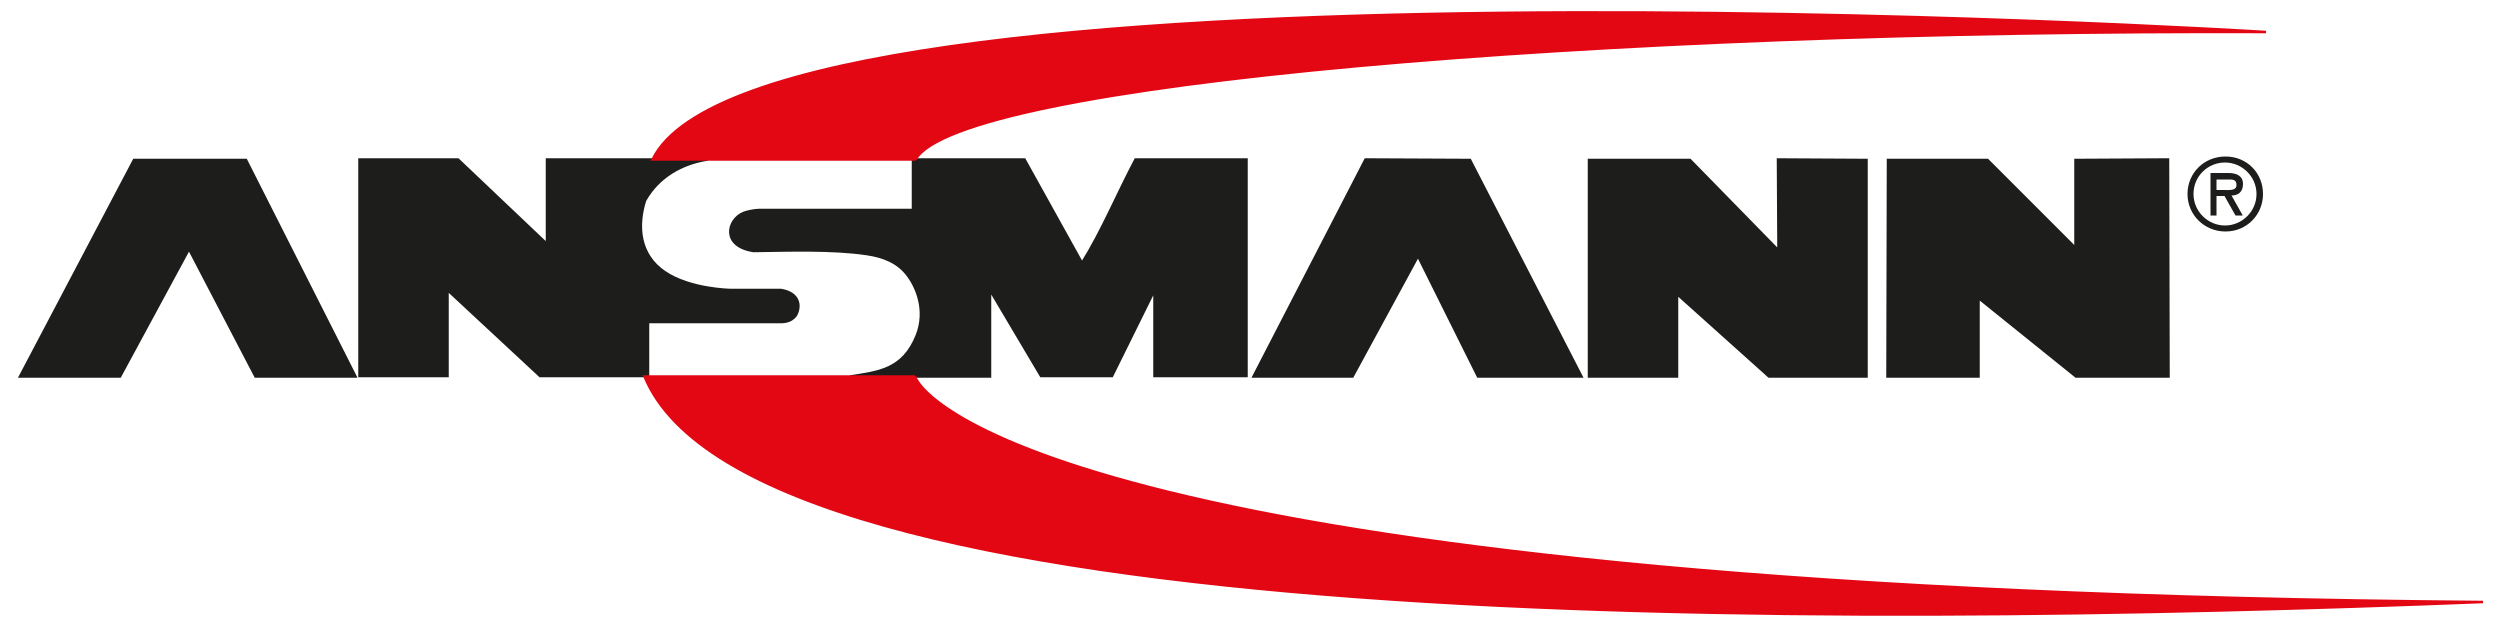
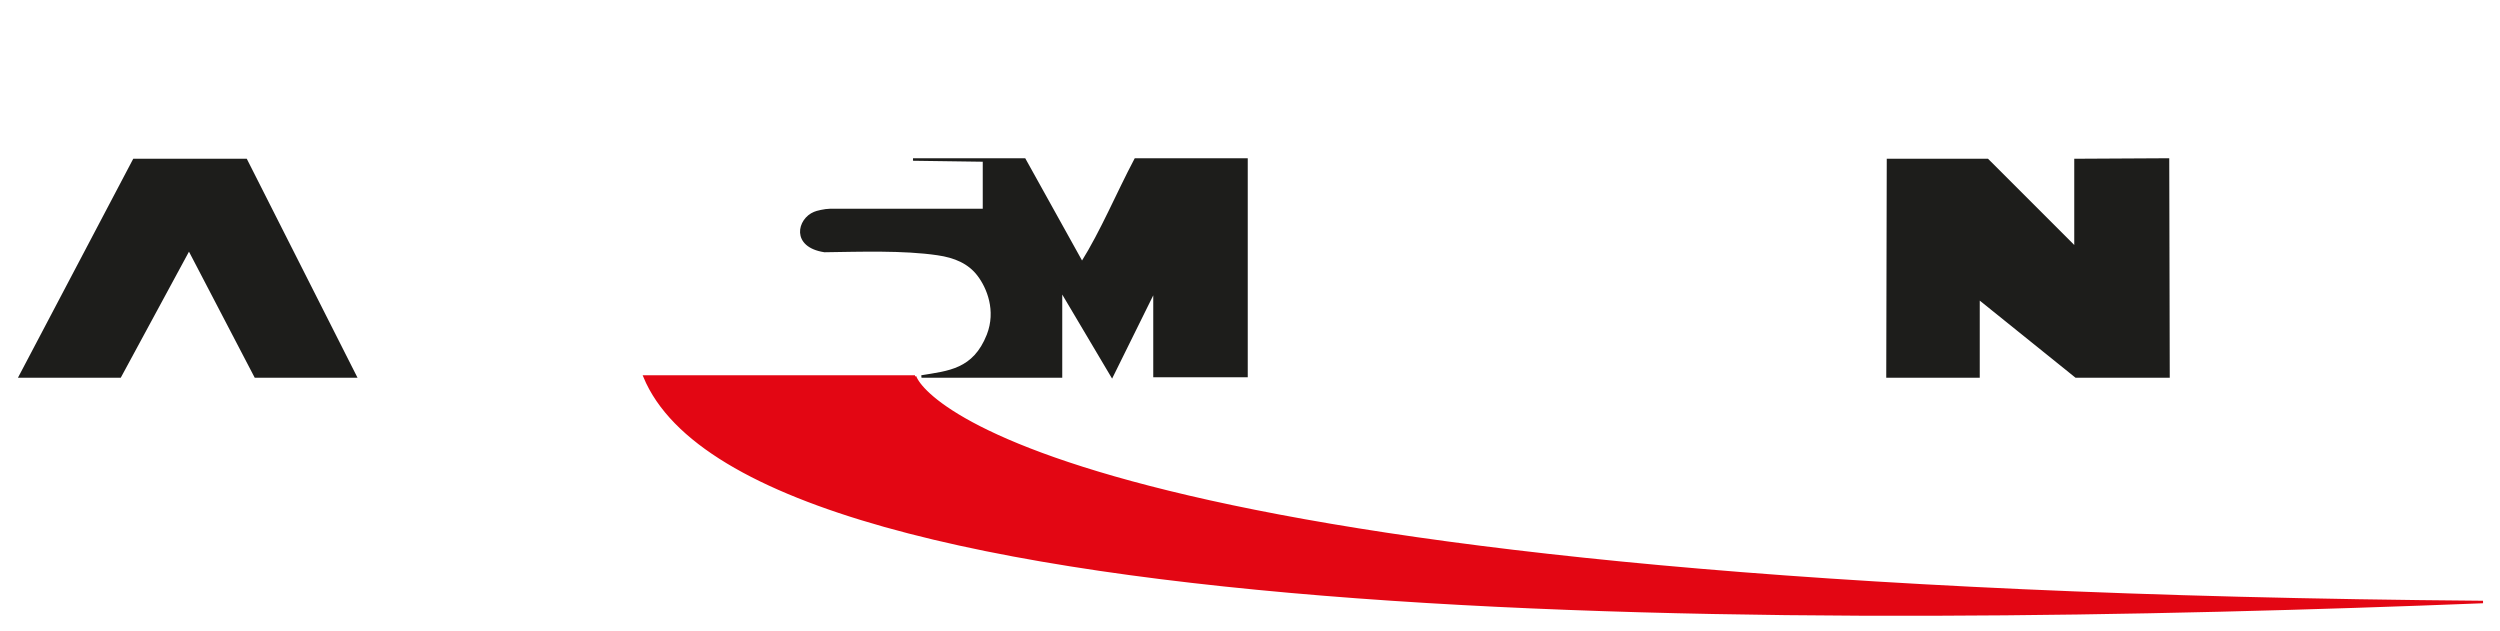
<svg xmlns="http://www.w3.org/2000/svg" id="Ebene_1" data-name="Ebene 1" version="1.1" viewBox="0 0 500 126.2">
  <defs>
    <style>
      .cls-1 {
        stroke-width: 0px;
      }

      .cls-1, .cls-2 {
        fill: #1d1d1b;
      }

      .cls-2 {
        stroke: #1d1d1b;
      }

      .cls-2, .cls-3 {
        stroke-width: .5px;
      }

      .cls-3 {
        fill: #e30613;
        stroke: #e30613;
      }
    </style>
  </defs>
-   <path class="cls-2" d="M182.6,31.9h22.3l11.5,20.7c4-6.4,7.1-13.9,10.7-20.7h22.2v43.3h-18.4v-17.2c0,0-8.5,17.2-8.5,17.2h-14.2l-10.2-17.2v17.3h-27.9c5.4-.9,10.5-1.2,13.3-8.3,1.9-4.9,0-9.5-1.9-12-1.9-2.5-4.7-3.7-8.2-4.2-6.8-1-15.5-.7-22.6-.6-6.5-1-5.2-6.3-2-7.6.4-.2,2.1-.6,3.1-.6h30.8c0,0,0-9.9,0-9.9Z" />
-   <path class="cls-2" d="M141.5,31.9c-5.1.8-9.8,3.4-12.5,8.2-1.6,5.1-1.2,10.8,3.9,14.3,5.1,3.5,13.3,3.6,13.3,3.6h10c3.1.5,4,2.5,3.2,4.6,0,0-.6,1.9-3.4,1.8h-26.4v10.8h-21.6l-18.5-17.2v17.2h-17.6V31.9h19.7c0,0,17.8,16.9,17.8,16.9v-16.9h32Z" />
+   <path class="cls-2" d="M182.6,31.9h22.3l11.5,20.7c4-6.4,7.1-13.9,10.7-20.7h22.2v43.3h-18.4v-17.2c0,0-8.5,17.2-8.5,17.2l-10.2-17.2v17.3h-27.9c5.4-.9,10.5-1.2,13.3-8.3,1.9-4.9,0-9.5-1.9-12-1.9-2.5-4.7-3.7-8.2-4.2-6.8-1-15.5-.7-22.6-.6-6.5-1-5.2-6.3-2-7.6.4-.2,2.1-.6,3.1-.6h30.8c0,0,0-9.9,0-9.9Z" />
  <polygon class="cls-2" points="49.2 32 71.1 75.3 51.1 75.3 37.8 49.8 24 75.3 4 75.3 26.8 32 49.2 32" />
-   <polygon class="cls-2" points="316.3 75.3 295.6 75.3 283.6 51.2 270.5 75.3 250.7 75.3 273.1 31.9 294 32 316.3 75.3" />
-   <polygon class="cls-2" points="338 32 355.7 50.1 355.6 31.9 373.3 32 373.3 75.3 353.8 75.3 335.4 58.8 335.4 75.3 317.8 75.3 317.8 32 338 32" />
  <polygon class="cls-2" points="415.1 49.6 415.1 32 433.6 31.9 433.7 75.3 415.2 75.3 395.7 59.6 395.7 75.3 377.5 75.3 377.6 32 397.5 32 415.1 49.6" />
-   <path class="cls-3" d="M183.1,31.9c8.8-15.3,136.7-26,270.1-25.5,0,0-301-18.7-322.7,25.5,0,0,52.6,0,52.6,0" />
  <path class="cls-3" d="M183,75.3h-54.1c21.6,52.3,235.7,50.3,367.7,45.1-274.5-2.2-311.3-38.9-313.6-45.1" />
-   <path class="cls-1" d="M437.5,38.8c0-4.2,3.3-7.5,7.6-7.5s7.5,3.3,7.5,7.5-3.3,7.5-7.5,7.5-7.6-3.3-7.6-7.5M438.7,38.8c0,3.5,2.9,6.3,6.3,6.3s6.3-2.8,6.3-6.3-2.9-6.3-6.3-6.3c-3.4,0-6.3,2.7-6.3,6.3M448.5,43.1h-1.4l-2.2-3.9h-1.6v3.9h-1.2v-8.5h3.6c1.5,0,2.9.5,2.9,2.2s-1.1,2.3-2.3,2.3l2.2,3.9ZM443.3,35.9v2.1h1.3c1.2,0,2.7.2,2.7-1s-.9-1.1-1.9-1.1h-2.1Z" />
</svg>